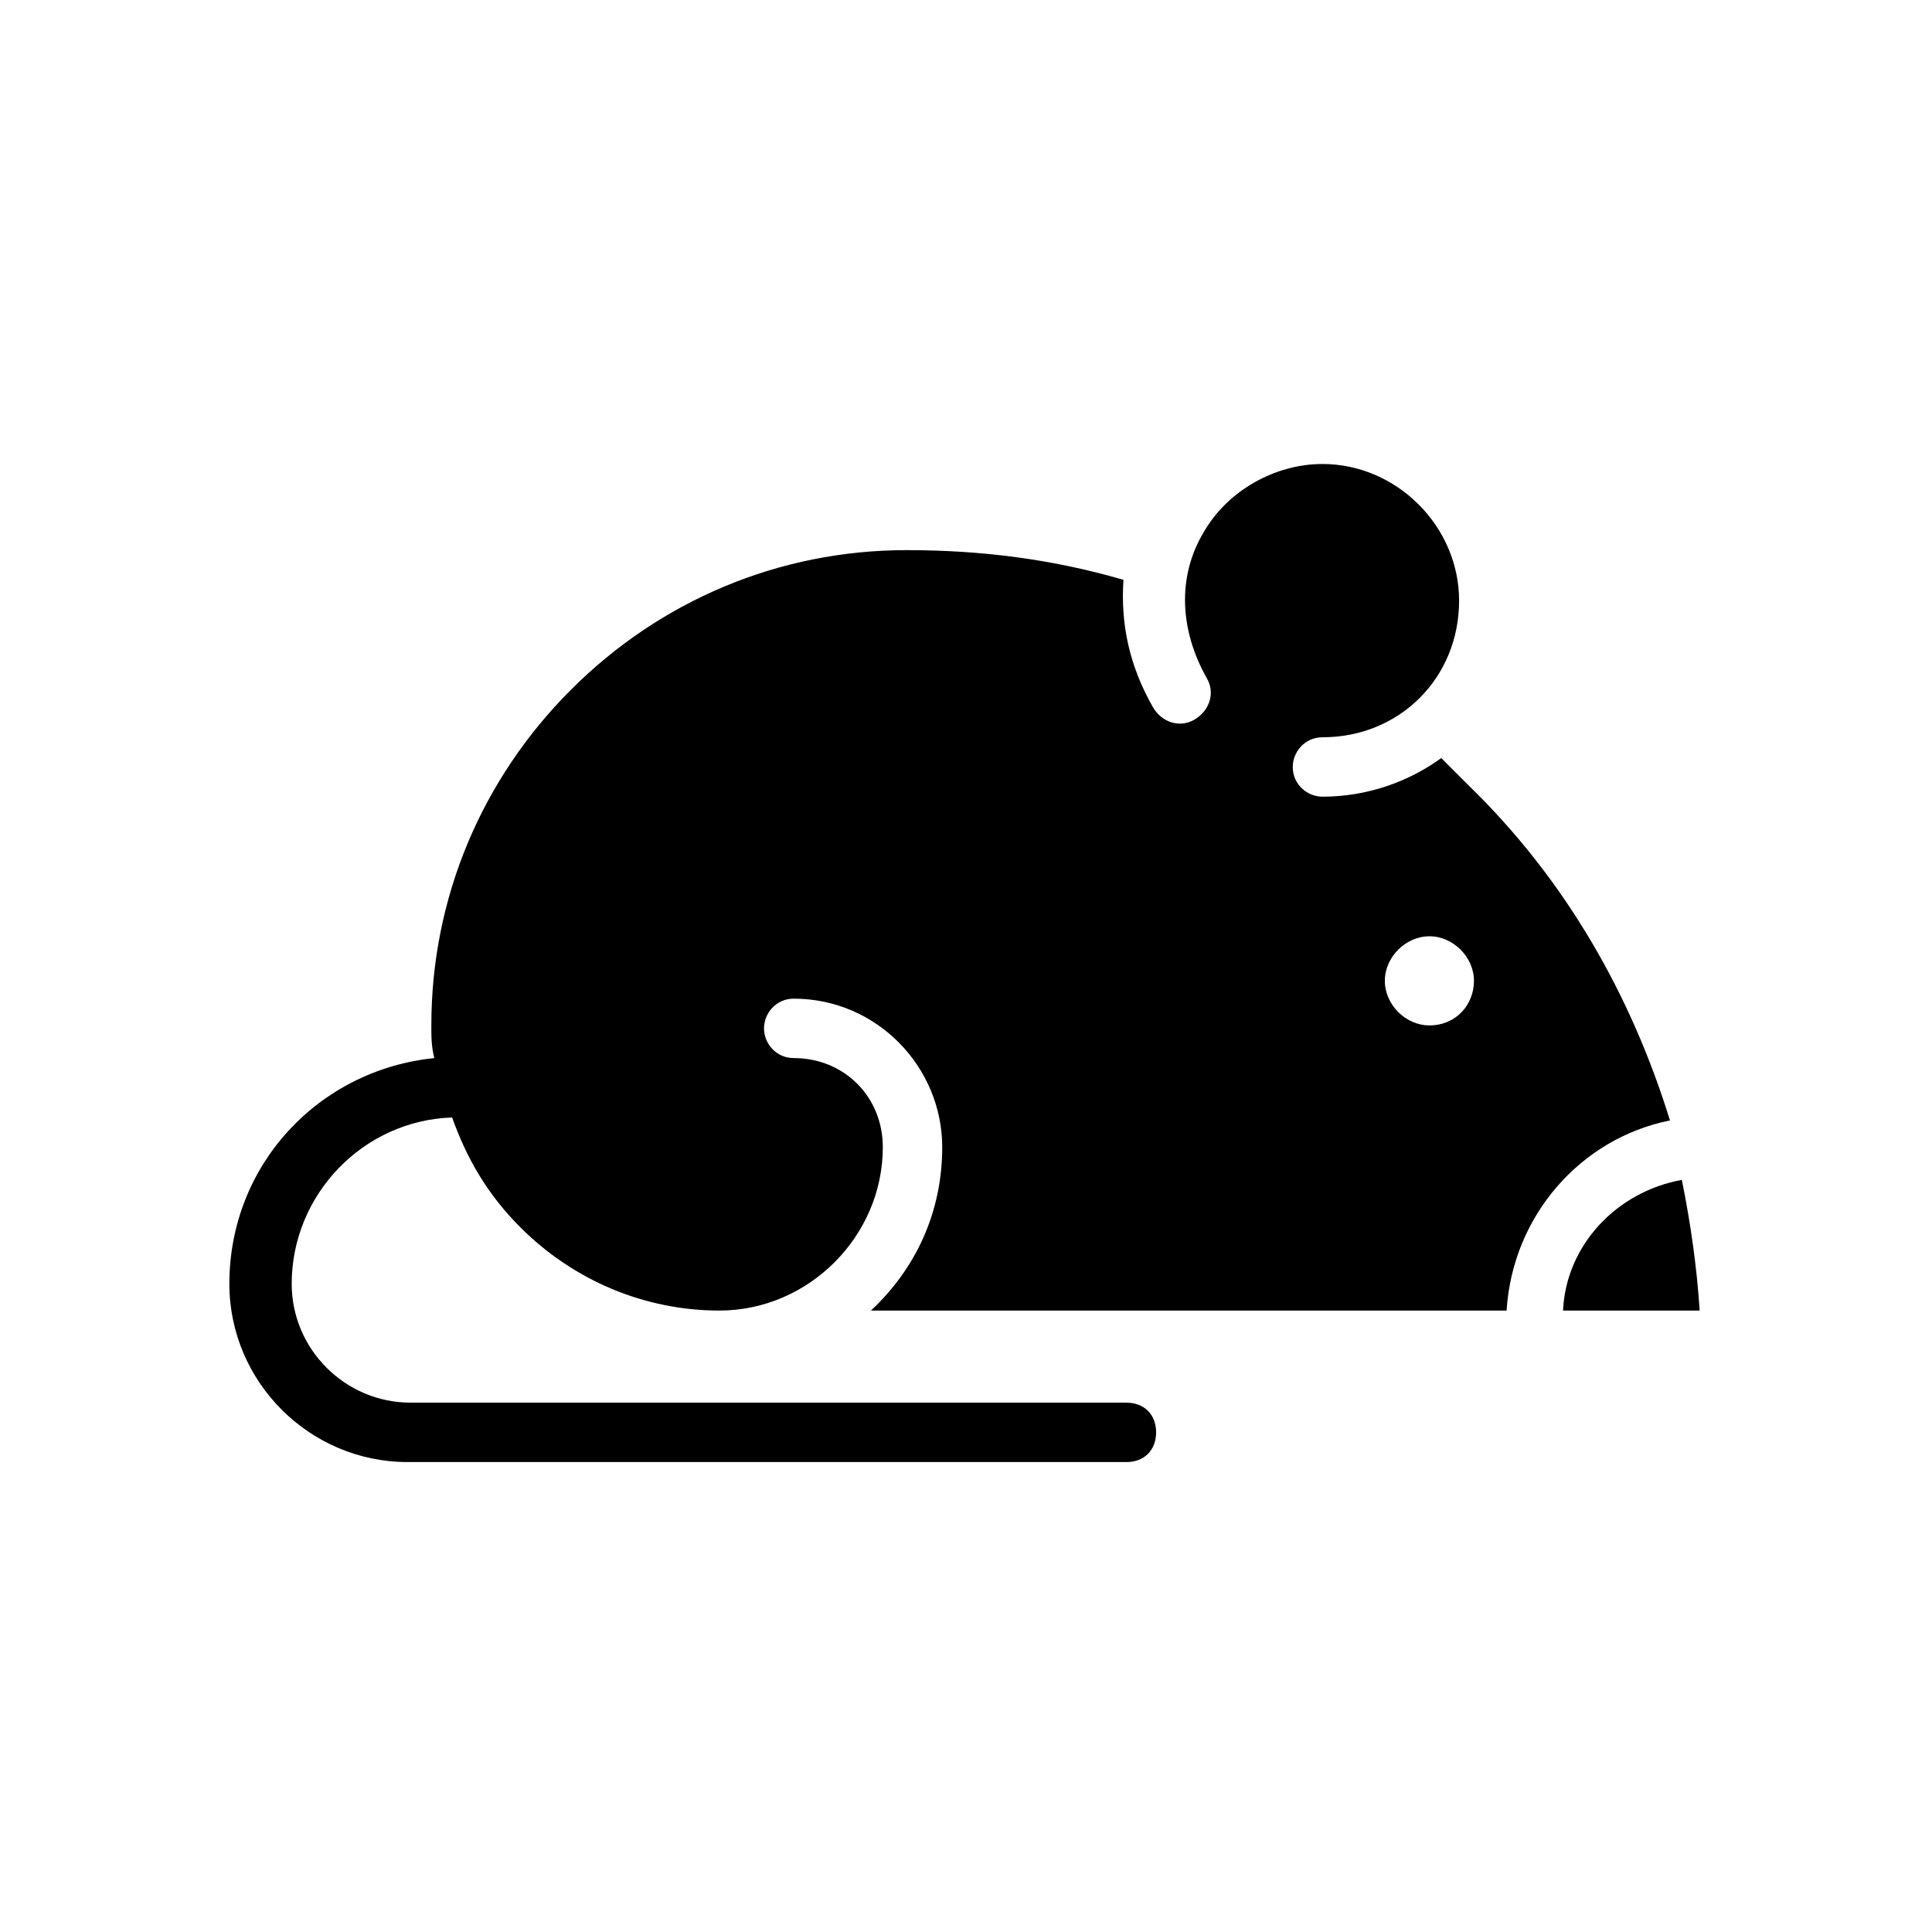
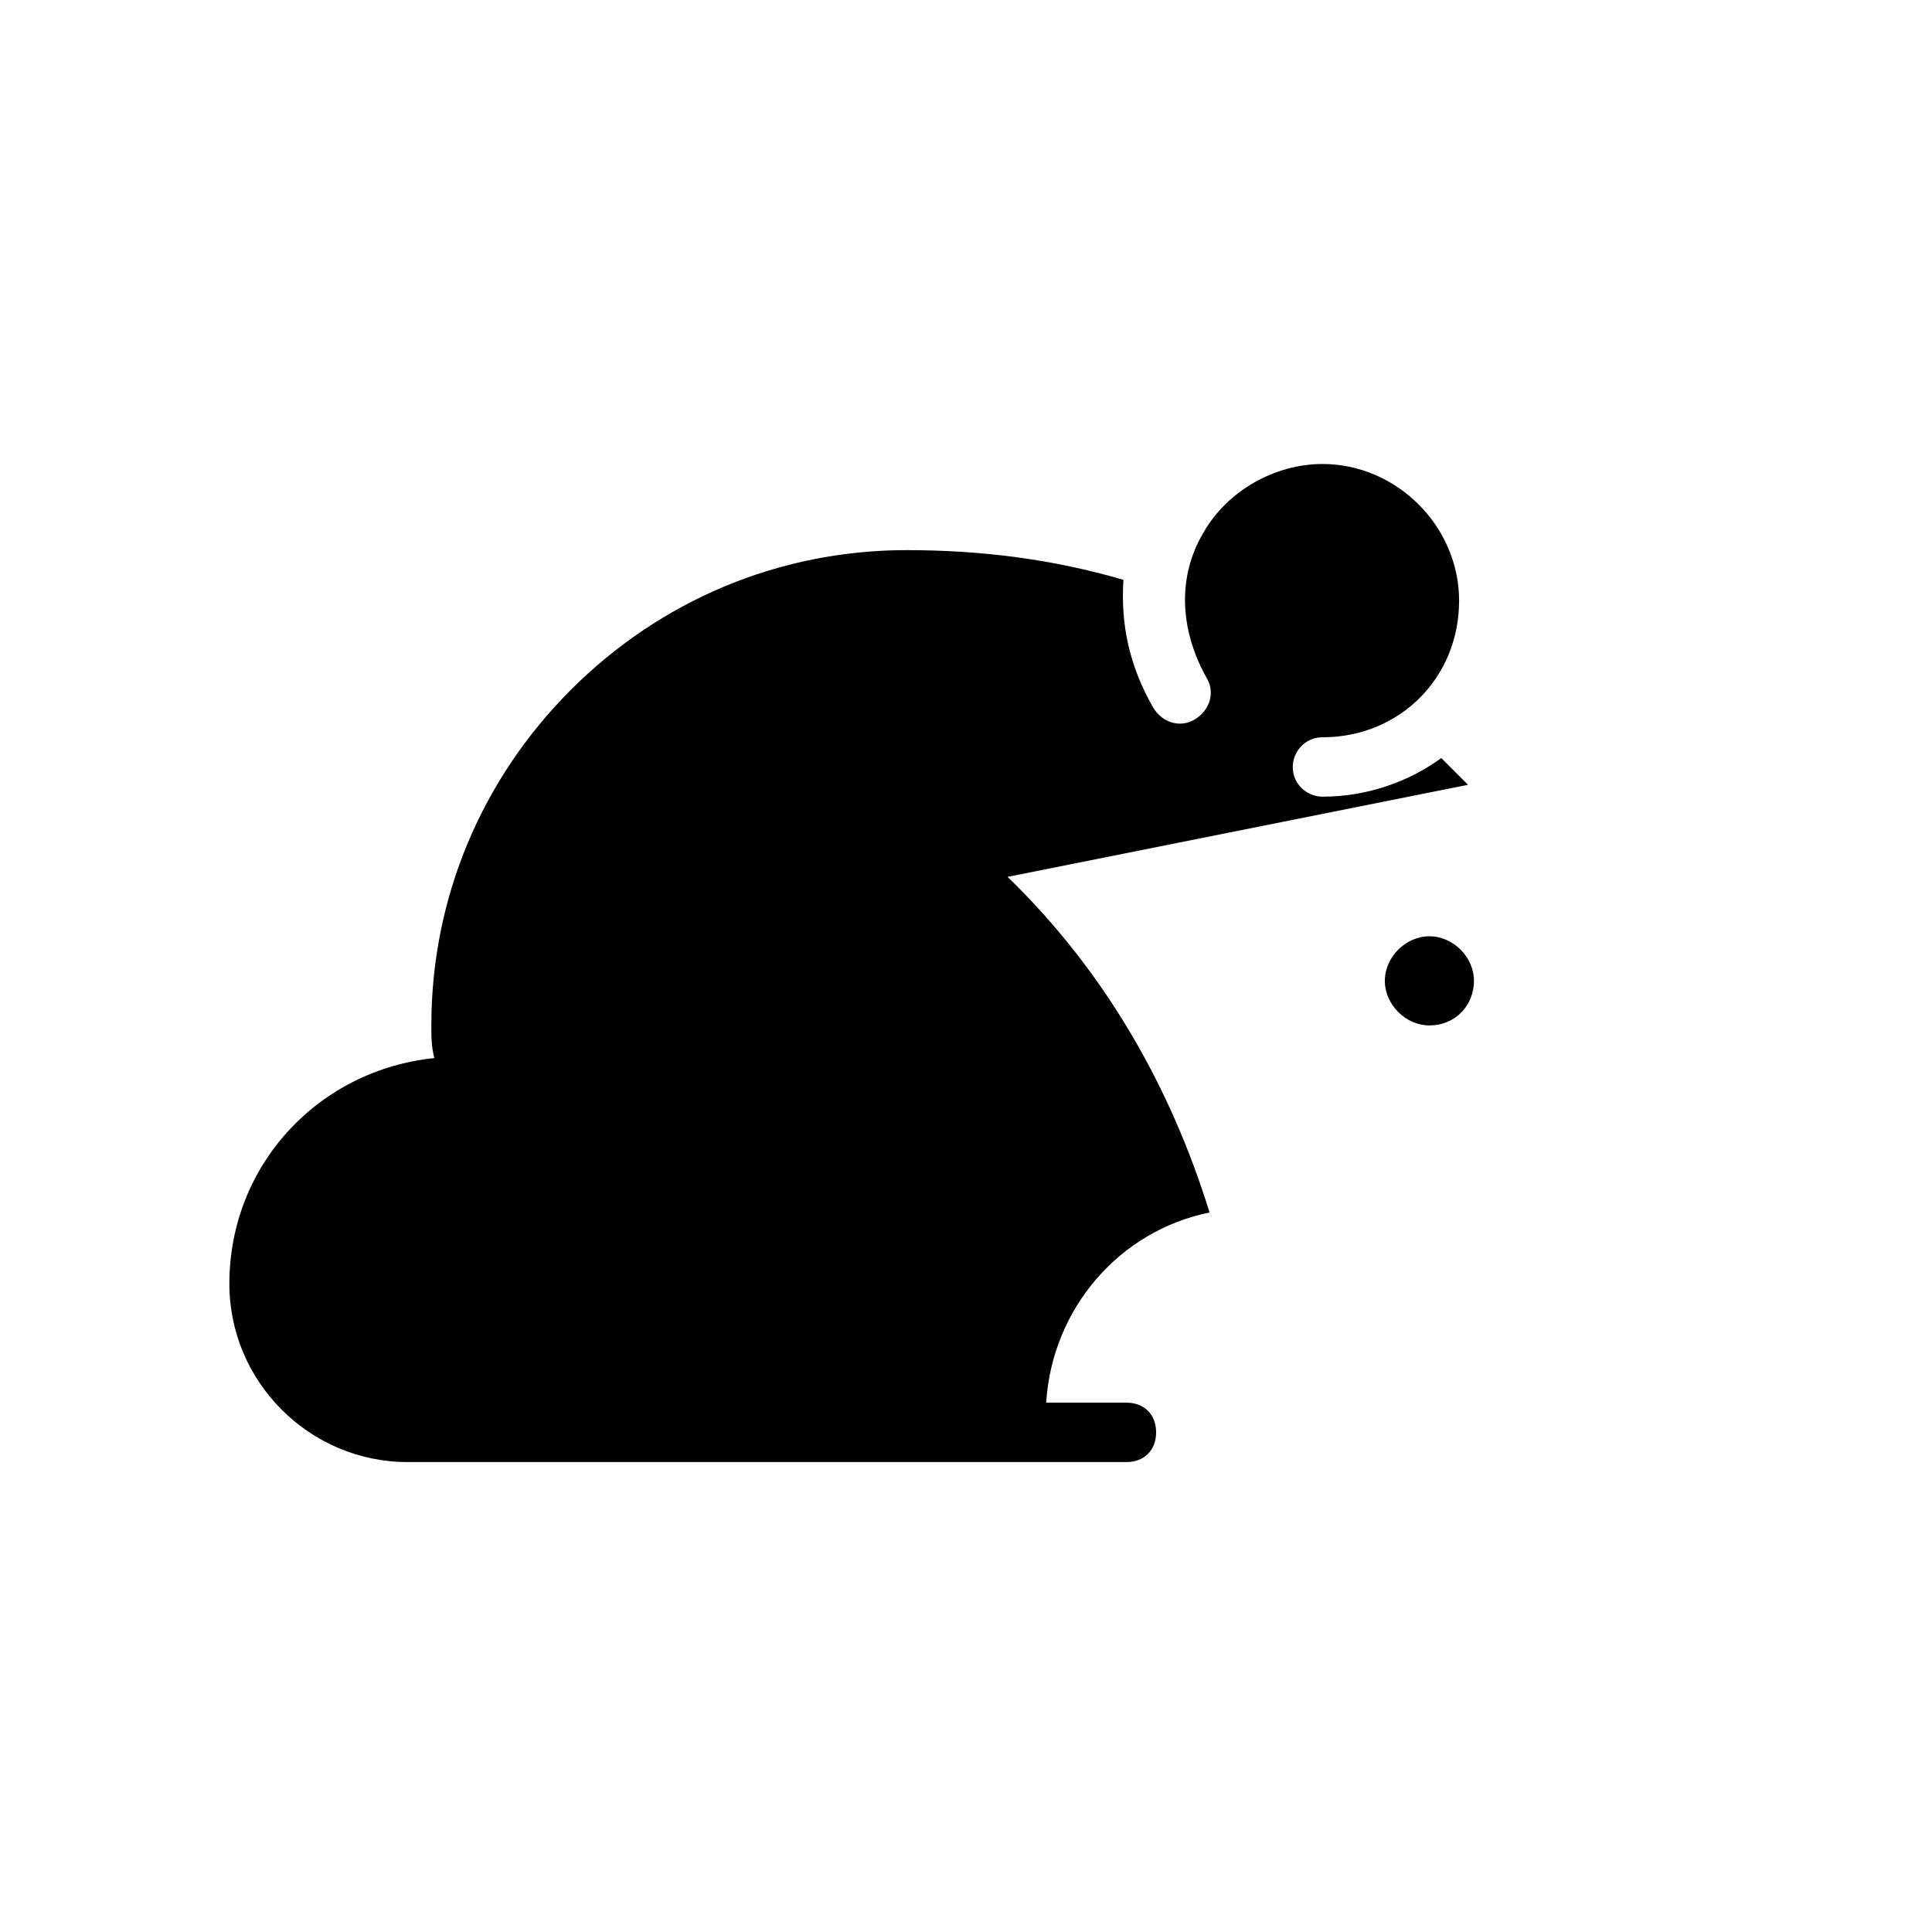
<svg xmlns="http://www.w3.org/2000/svg" fill="#000000" width="800px" height="800px" version="1.1" viewBox="144 144 512 512">
  <g>
-     <path d="m533.04 351.98c-2.363-2.363-4.723-4.723-7.086-7.086-8.66 6.297-19.68 10.234-31.488 10.234-3.938 0-7.871-3.148-7.871-7.871 0-3.938 3.148-7.871 7.871-7.871 20.469 0 36.211-15.742 36.211-36.211 0-19.68-16.531-36.211-36.211-36.211-12.594 0-25.191 7.086-31.488 18.105-7.086 11.809-6.297 25.977 0.789 38.574 2.363 3.938 0.789 8.66-3.148 11.02-3.938 2.363-8.66 0.789-11.02-3.148-6.297-11.02-8.66-22.043-7.871-33.852-18.895-5.512-37.785-7.871-57.465-7.871-33.852 0-65.336 13.383-88.953 37-23.617 23.617-37 55.105-37 88.953 0 3.148 0 5.512 0.789 8.66-30.699 3.148-54.316 28.34-54.316 59.828 0 25.977 21.254 47.23 47.23 47.23h190.5c4.723 0 7.871-3.148 7.871-7.871s-3.148-7.871-7.871-7.871l-189.72-0.004c-17.32 0-31.488-14.168-31.488-31.488 0-23.617 18.895-43.297 42.508-44.082 3.938 11.02 9.445 20.469 18.105 29.125 14.168 14.168 33.062 22.043 52.742 22.043 23.617 0 43.297-19.68 43.297-43.297 0-13.383-10.234-23.617-23.617-23.617-4.723 0-7.871-3.938-7.871-7.871 0-3.938 3.148-7.871 7.871-7.871 22.043 0 39.359 18.105 39.359 39.359 0 17.32-7.086 32.273-18.895 43.297h168.46c1.574-25.191 19.68-45.656 43.297-50.383-10.23-33.062-27.551-63.766-53.527-88.953zm-10.234 63.762c-6.297 0-11.809-5.512-11.809-11.809s5.512-11.809 11.809-11.809 11.809 5.512 11.809 11.809-4.723 11.809-11.809 11.809z" />
-     <path d="m589.71 456.68c-17.32 3.148-30.699 17.32-31.488 34.637h36.211c-0.789-11.805-2.363-22.828-4.723-34.637z" />
+     <path d="m533.04 351.98c-2.363-2.363-4.723-4.723-7.086-7.086-8.66 6.297-19.68 10.234-31.488 10.234-3.938 0-7.871-3.148-7.871-7.871 0-3.938 3.148-7.871 7.871-7.871 20.469 0 36.211-15.742 36.211-36.211 0-19.68-16.531-36.211-36.211-36.211-12.594 0-25.191 7.086-31.488 18.105-7.086 11.809-6.297 25.977 0.789 38.574 2.363 3.938 0.789 8.66-3.148 11.02-3.938 2.363-8.66 0.789-11.02-3.148-6.297-11.02-8.66-22.043-7.871-33.852-18.895-5.512-37.785-7.871-57.465-7.871-33.852 0-65.336 13.383-88.953 37-23.617 23.617-37 55.105-37 88.953 0 3.148 0 5.512 0.789 8.66-30.699 3.148-54.316 28.34-54.316 59.828 0 25.977 21.254 47.23 47.23 47.23h190.5c4.723 0 7.871-3.148 7.871-7.871s-3.148-7.871-7.871-7.871l-189.72-0.004h168.46c1.574-25.191 19.68-45.656 43.297-50.383-10.23-33.062-27.551-63.766-53.527-88.953zm-10.234 63.762c-6.297 0-11.809-5.512-11.809-11.809s5.512-11.809 11.809-11.809 11.809 5.512 11.809 11.809-4.723 11.809-11.809 11.809z" />
  </g>
</svg>